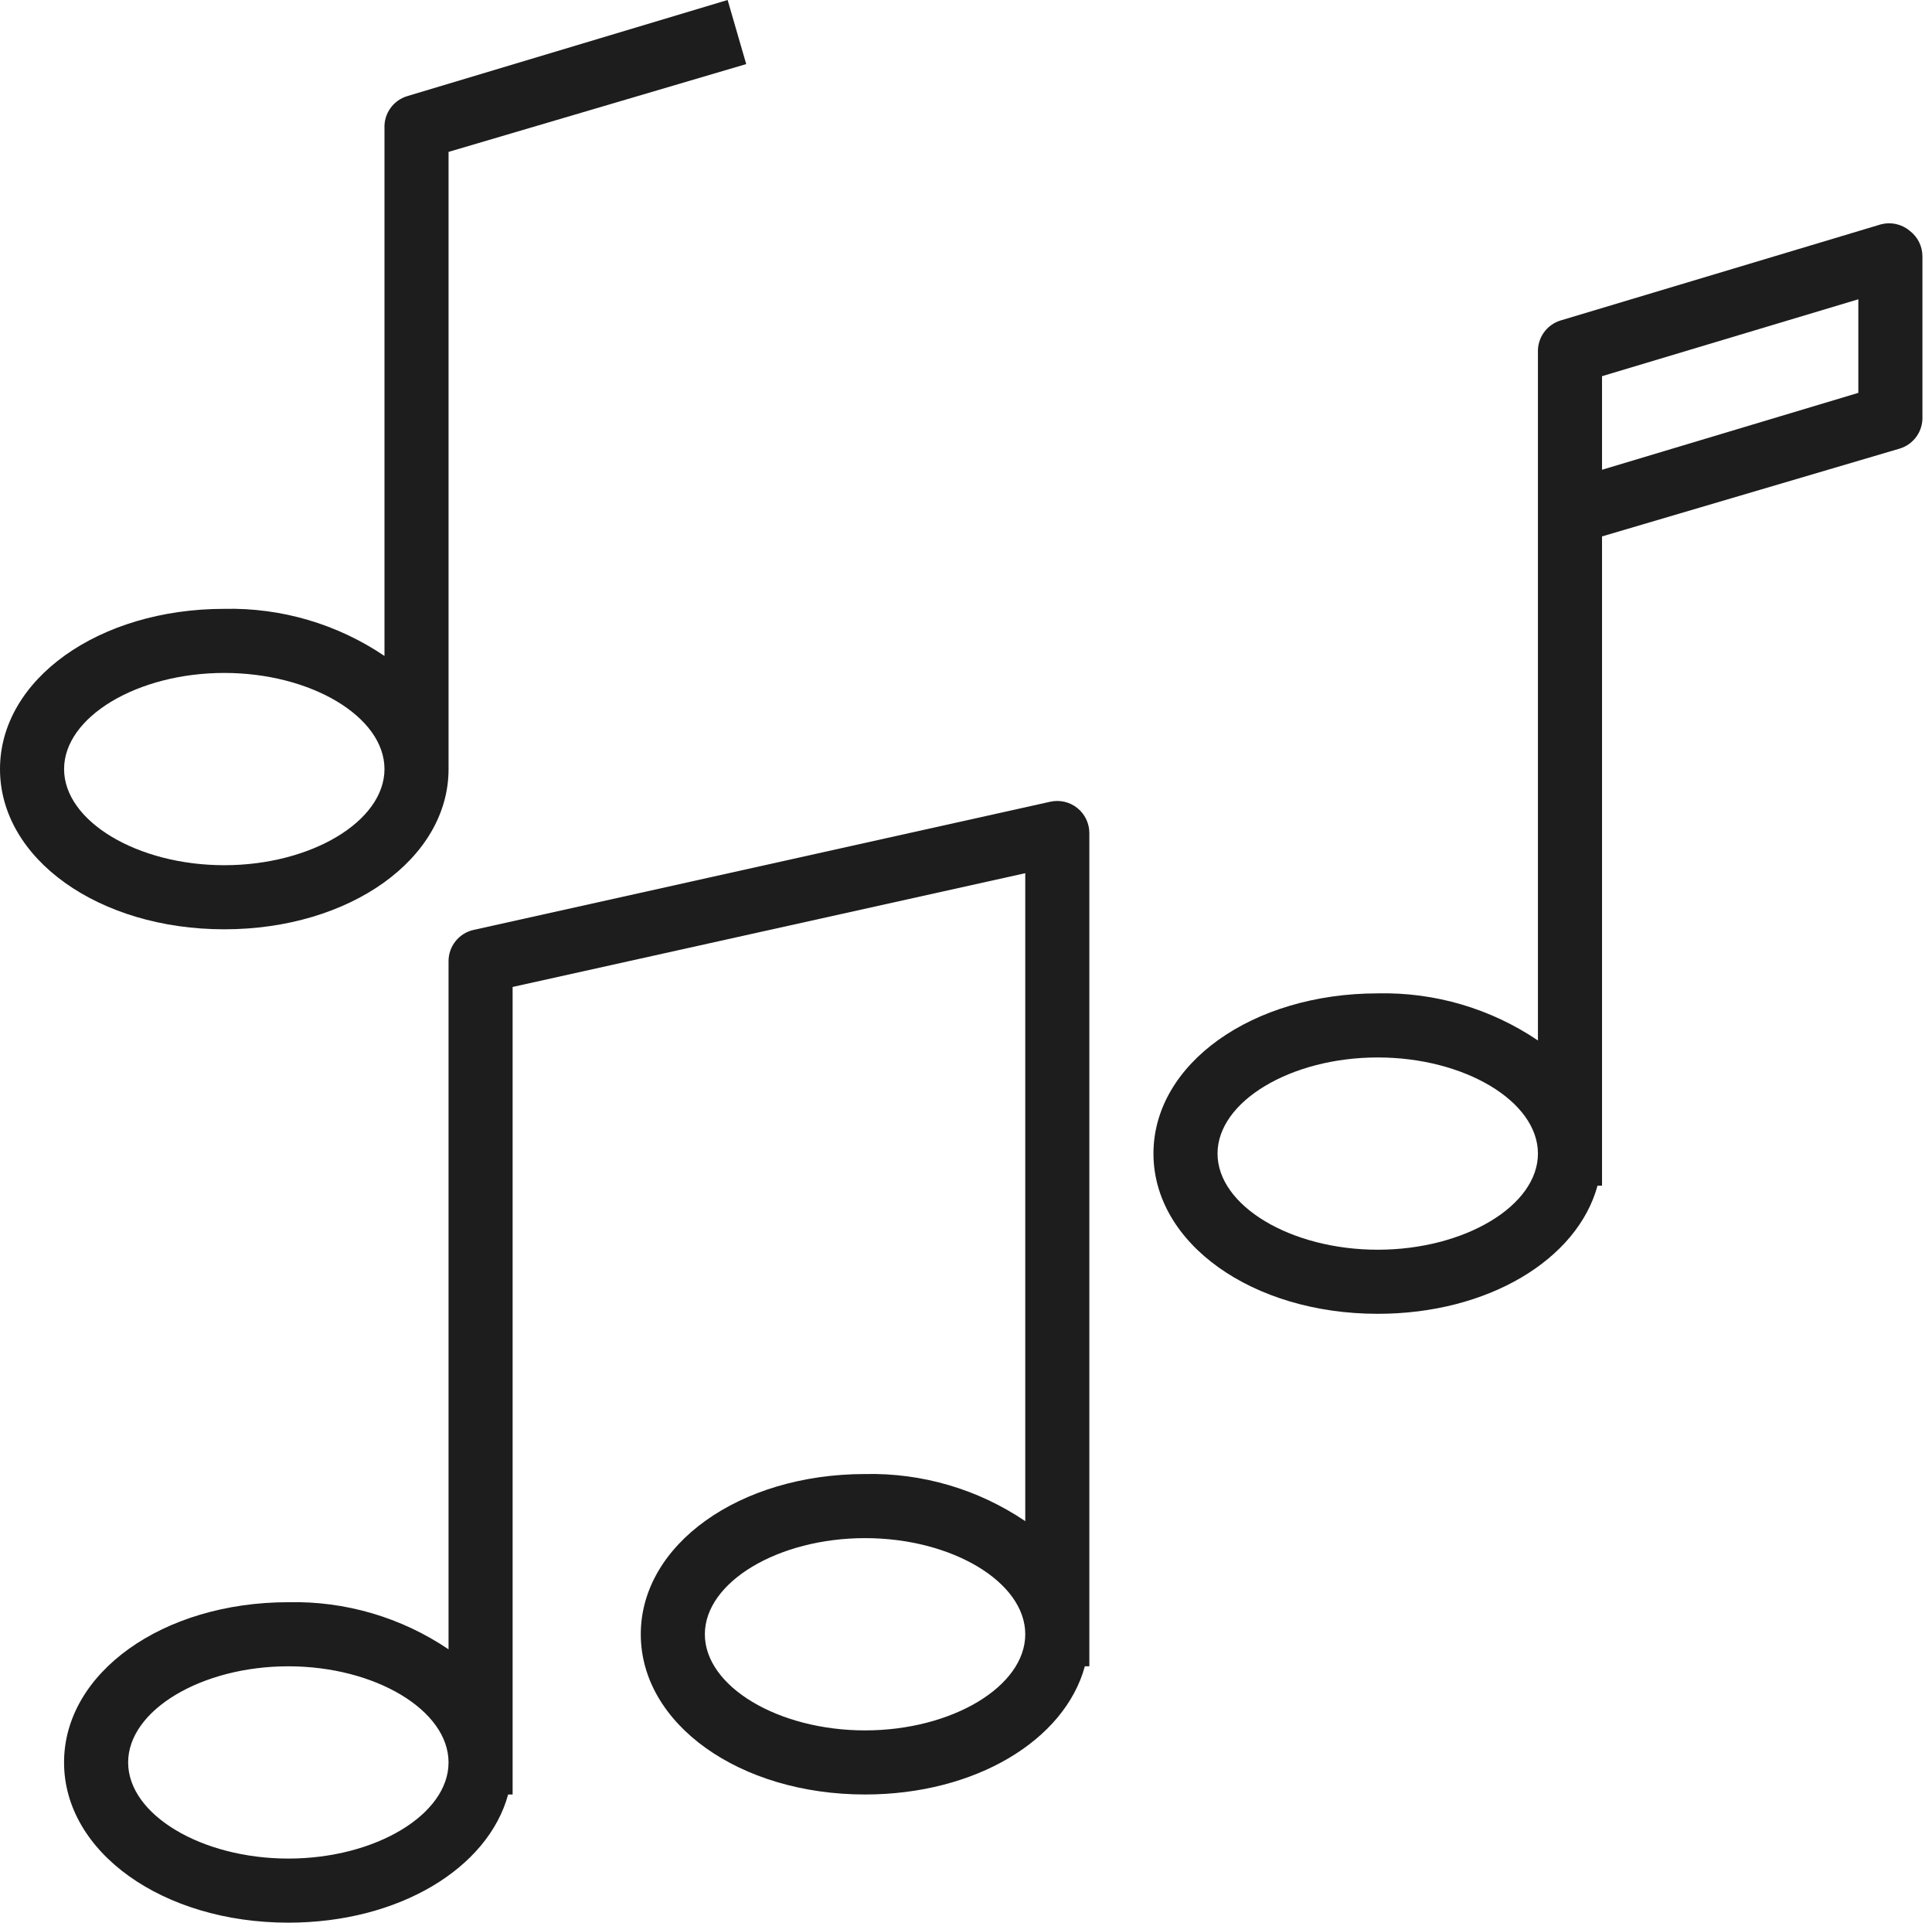
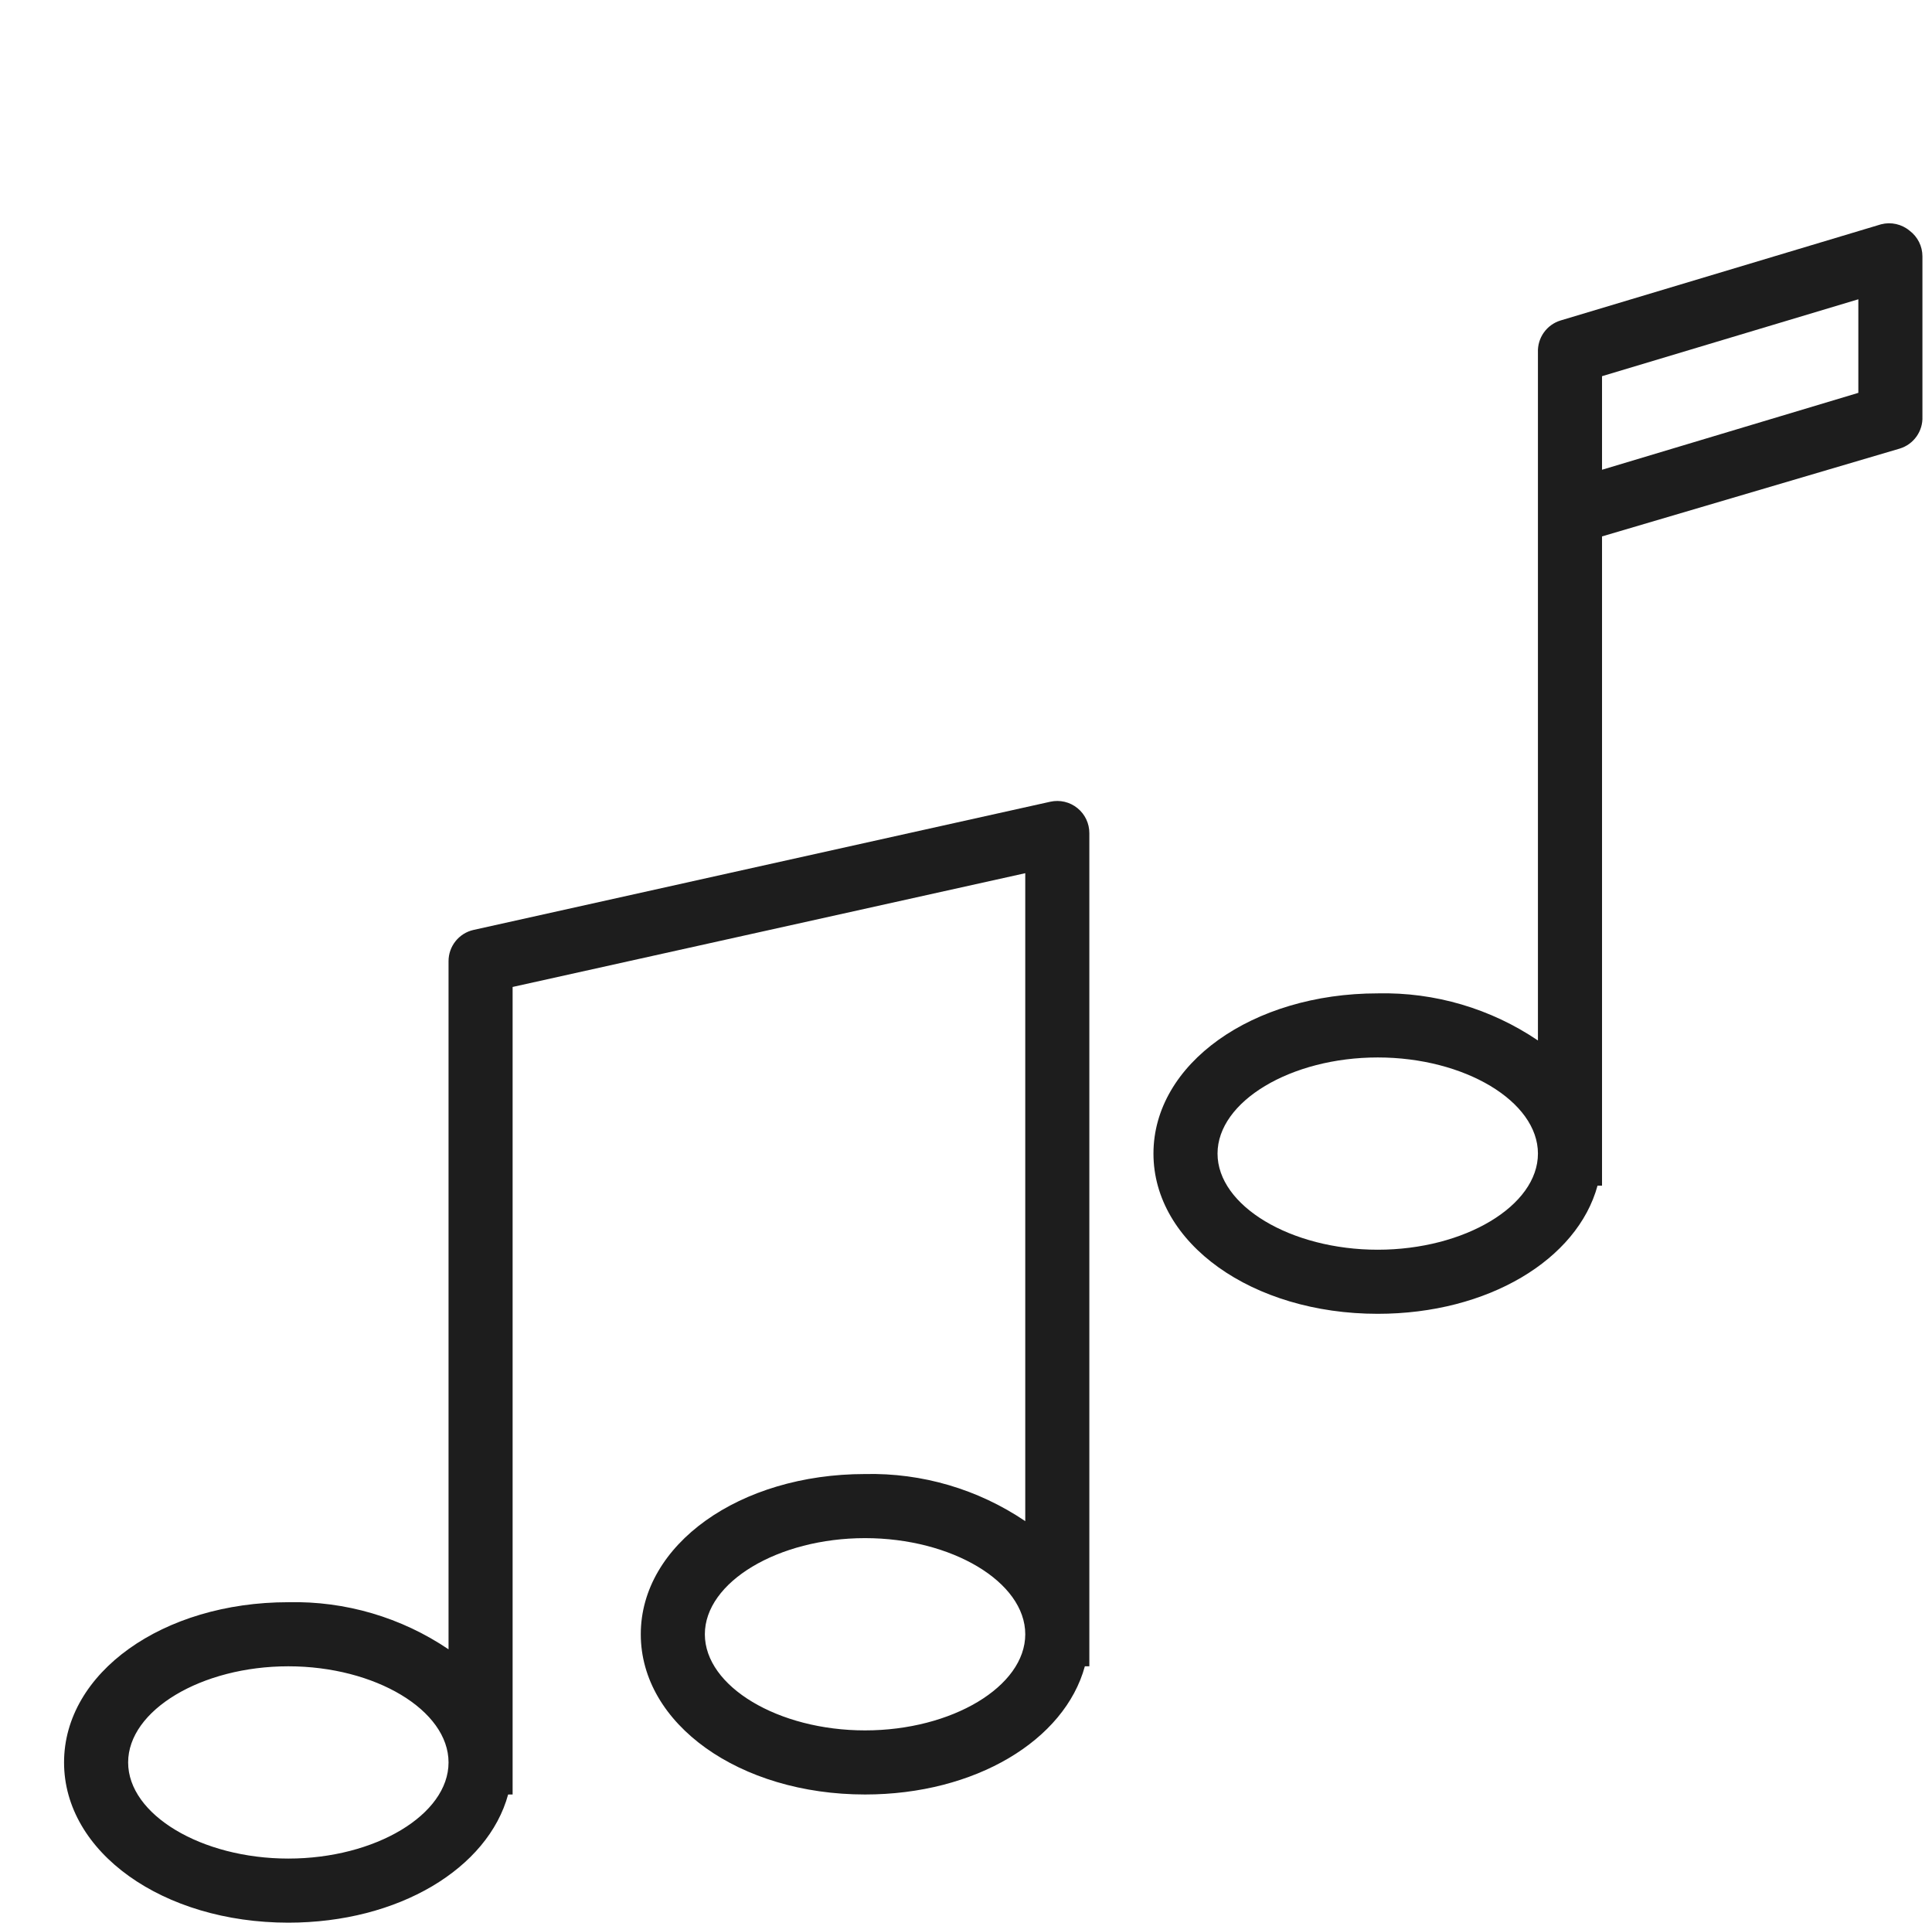
<svg xmlns="http://www.w3.org/2000/svg" width="201" height="200" viewBox="0 0 201 200" fill="none">
  <path d="M112.098 84.066C111.306 83.421 110.262 83.175 109.265 83.399L49.265 96.733C47.739 97.077 46.657 98.435 46.665 99.999V171.566C41.751 168.244 35.927 166.532 29.998 166.666C16.931 166.666 6.664 174 6.664 183.333C6.664 192.667 16.931 200 29.998 200C41.465 200 50.765 194.367 52.865 186.667H53.331V102.666L106.665 90.832V158.233C101.752 154.911 95.927 153.199 89.998 153.333C76.931 153.333 66.665 160.666 66.665 170C66.665 179.333 76.931 186.667 89.998 186.667C101.465 186.667 110.765 181.033 112.865 173.333H113.332V86.666C113.335 85.657 112.882 84.701 112.098 84.066ZM29.998 193.333C20.964 193.333 13.331 188.767 13.331 183.333C13.331 177.9 20.964 173.333 29.998 173.333C39.031 173.333 46.665 177.9 46.665 183.333C46.665 188.767 39.031 193.333 29.998 193.333ZM89.998 180C80.965 180 73.331 175.433 73.331 170C73.331 164.566 80.965 160 89.998 160C99.032 160 106.665 164.566 106.665 170C106.665 175.433 99.032 180 89.998 180Z" fill="#1D1D1D" />
  <path d="M200.004 43.332V26.665C200.004 25.616 199.509 24.628 198.67 23.998C197.846 23.312 196.742 23.064 195.703 23.332L162.37 33.332C160.912 33.772 159.938 35.144 160.003 36.665V108.233C155.09 104.91 149.266 103.198 143.336 103.333C130.27 103.333 120.003 110.666 120.003 119.999C120.003 129.333 130.27 136.666 143.336 136.666C154.803 136.666 164.103 131.033 166.203 123.333H166.67V55.799L197.637 46.665C199.094 46.225 200.069 44.853 200.004 43.332ZM143.336 129.999C134.303 129.999 126.669 125.433 126.669 119.999C126.669 114.566 134.303 109.999 143.336 109.999C152.37 109.999 160.003 114.566 160.003 119.999C160.003 125.433 152.37 129.999 143.336 129.999ZM193.337 40.865L166.67 48.865V39.132L193.337 31.132V40.865Z" fill="#1D1D1D" />
-   <path d="M75.701 0L42.367 10C40.91 10.44 39.935 11.812 40 13.333V68.234C35.087 64.912 29.263 63.2 23.334 63.334C10.267 63.334 0 70.667 0 80.001C0 89.334 10.267 96.668 23.334 96.668C36.4 96.668 46.667 89.334 46.667 80.001V15.8L77.634 6.667L75.701 0ZM23.334 90.001C14.3 90.001 6.667 85.434 6.667 80.001C6.667 74.567 14.3 70.001 23.334 70.001C32.367 70.001 40 74.567 40 80.001C40 85.434 32.367 90.001 23.334 90.001Z" fill="#1D1D1D" />
</svg>